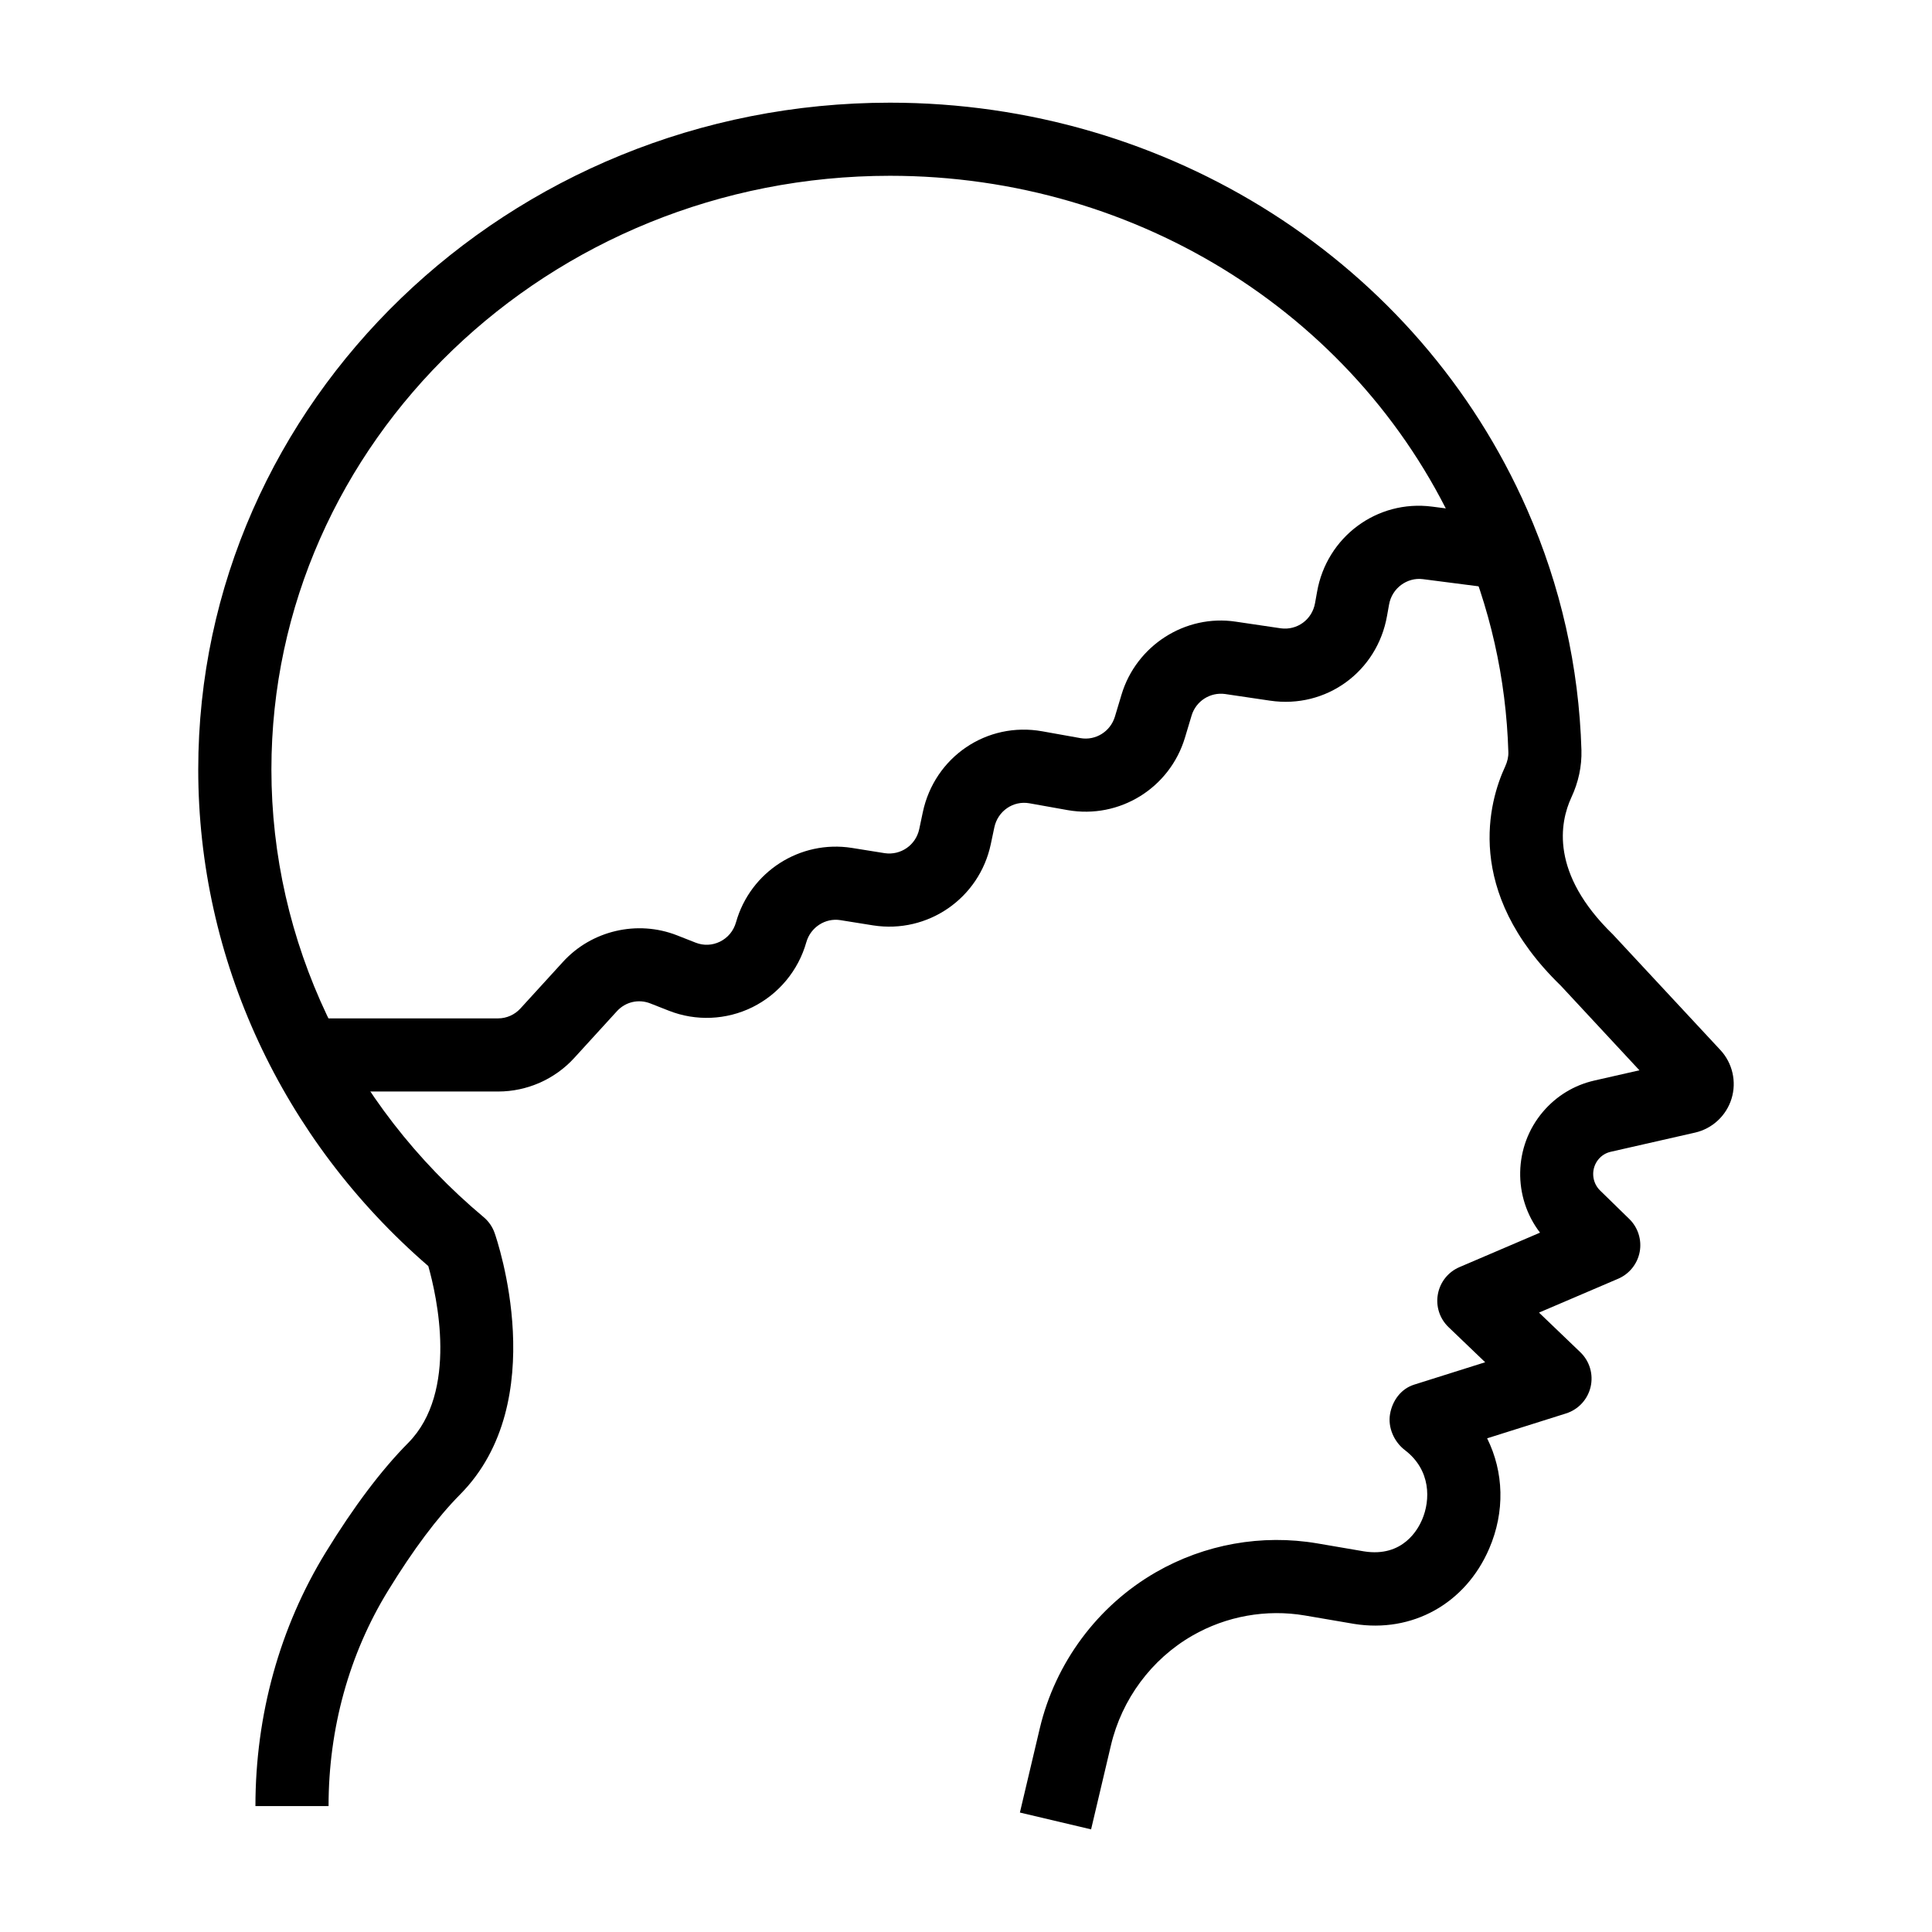
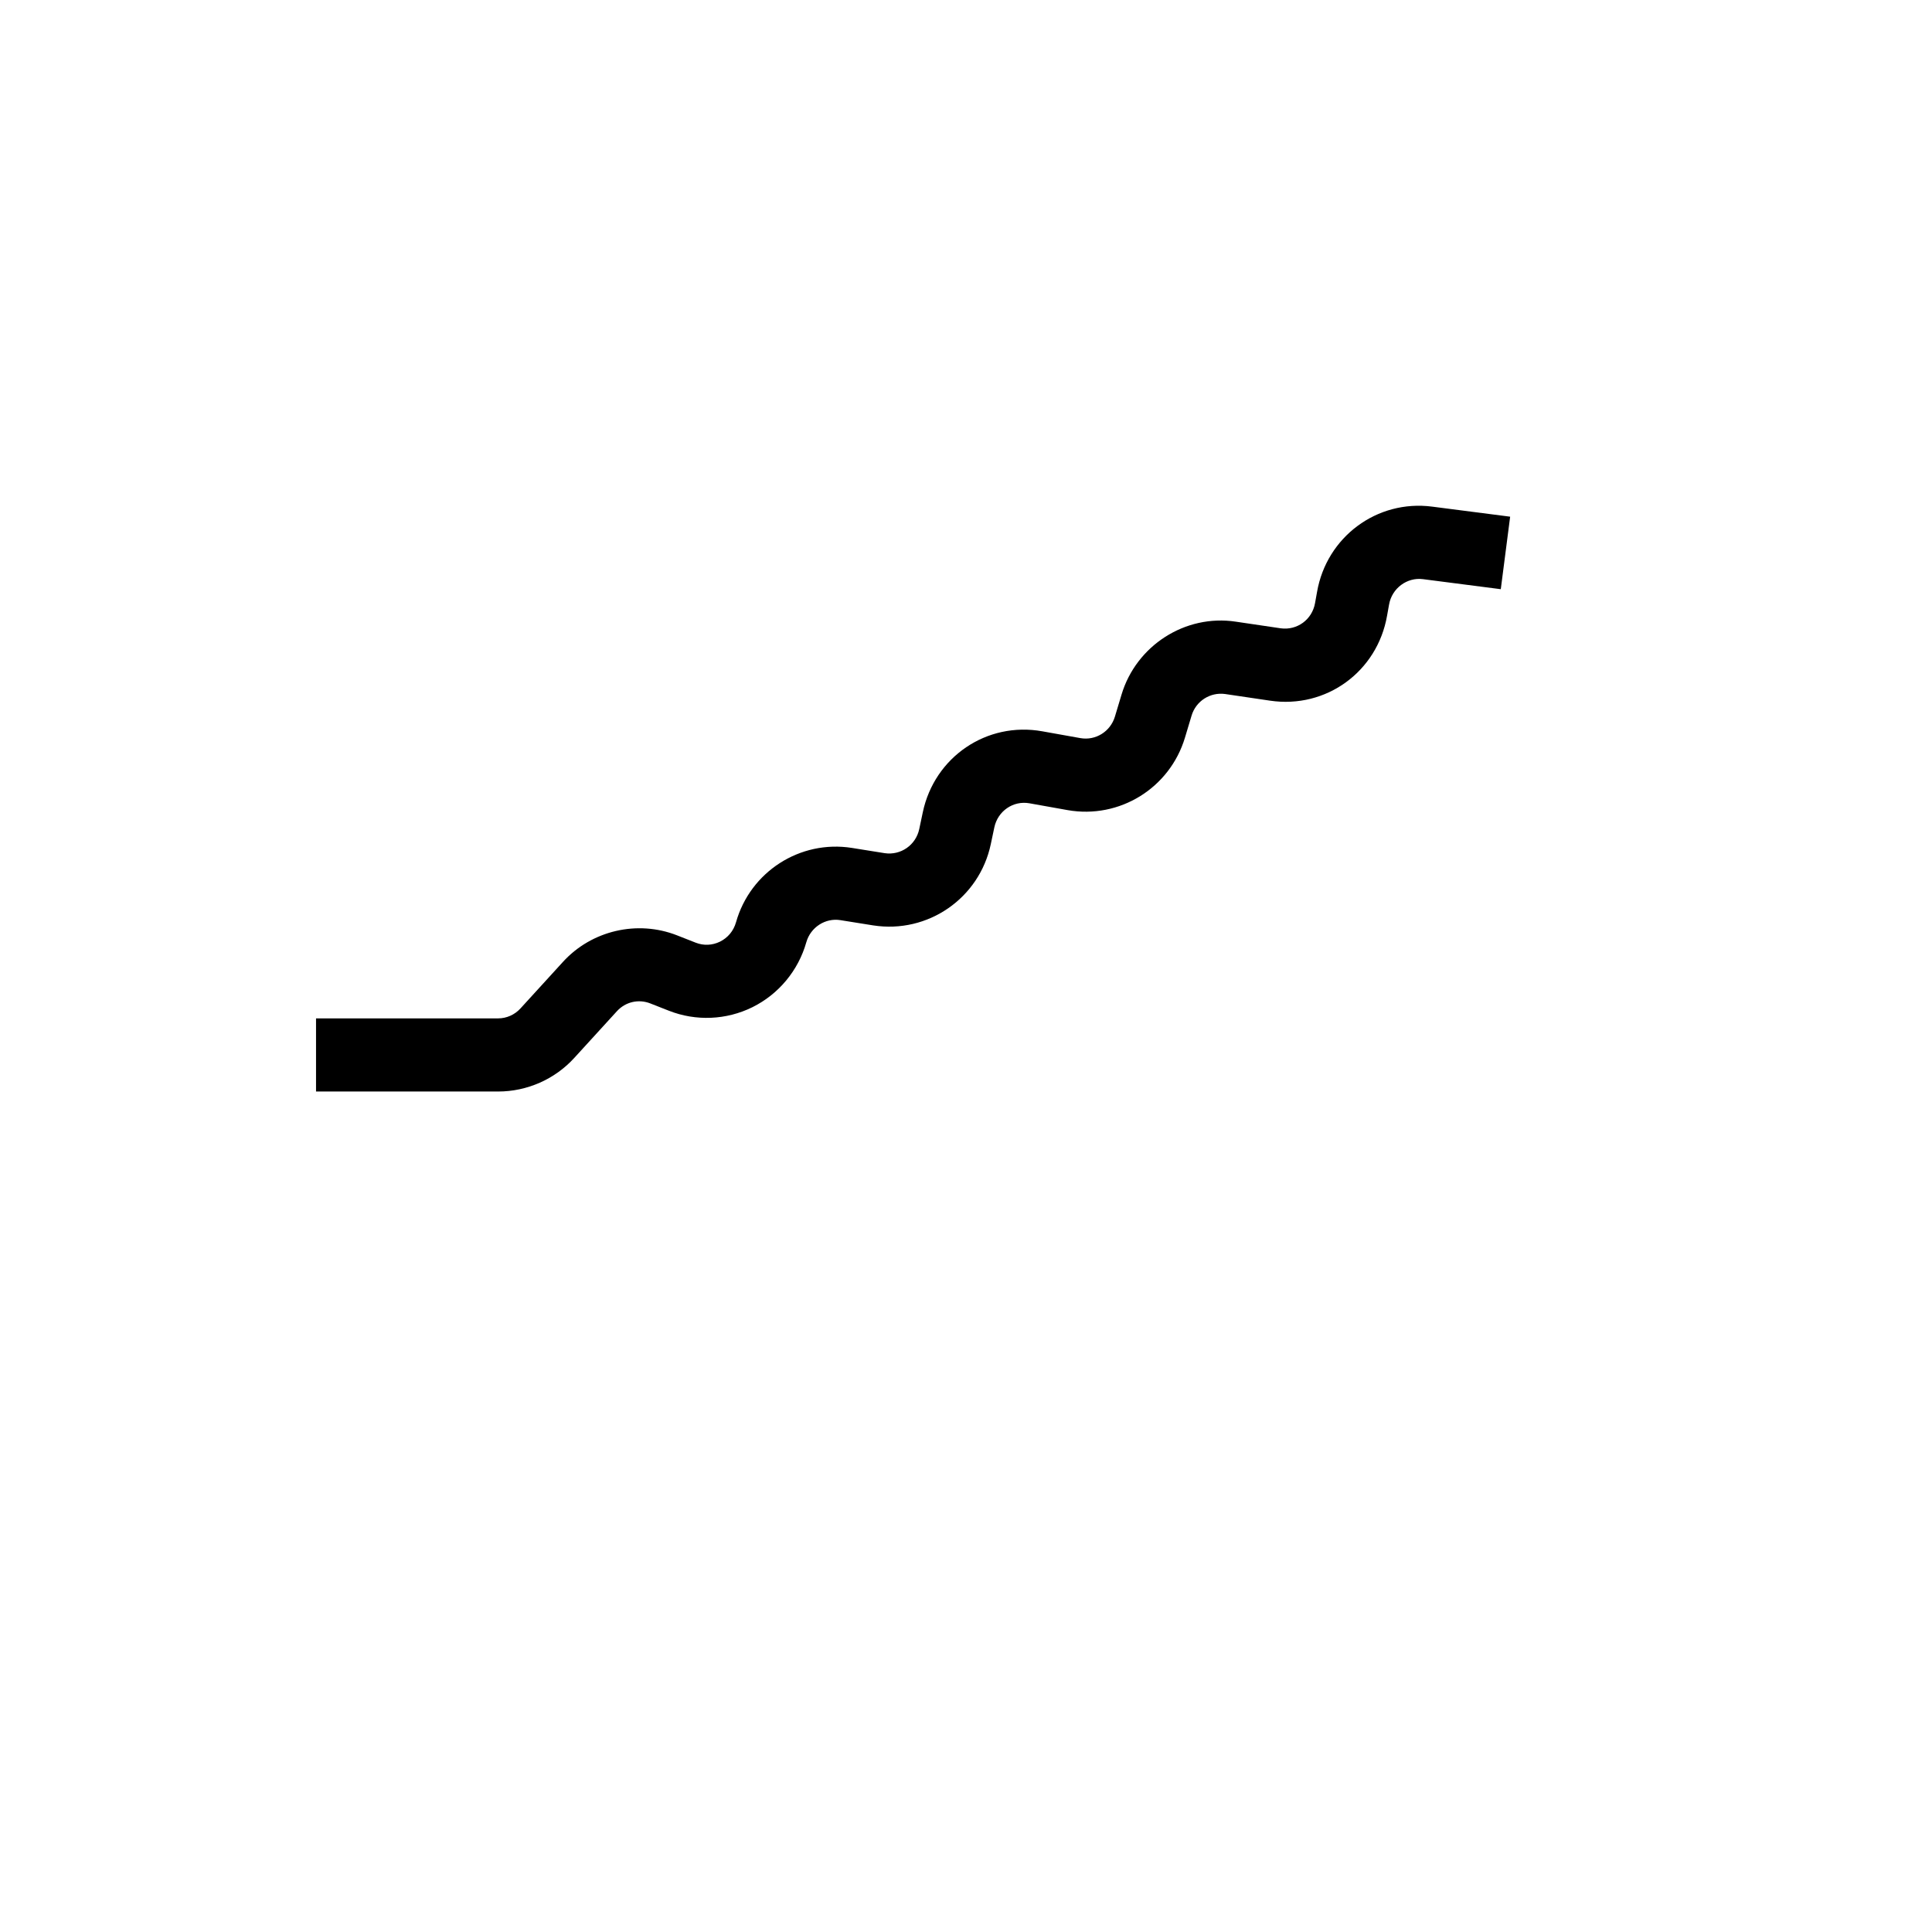
<svg xmlns="http://www.w3.org/2000/svg" fill="#000000" width="800px" height="800px" version="1.1" viewBox="144 144 512 512">
  <g>
-     <path d="m433.15 628.8-18.867-4.457 5.262-22.273c4.117-17.41 15.316-32.496 30.742-41.387 12.934-7.457 28.109-10.176 42.844-7.664l12.32 2.106c10.406 1.676 14.391-5.992 15.414-8.387 2.242-5.199 2.383-13.148-4.559-18.449-2.875-2.195-4.551-6.008-3.926-9.57s2.914-6.68 6.367-7.769l18.84-5.941-9.707-9.305c-2.356-2.25-3.414-5.531-2.828-8.727 0.578-3.203 2.727-5.894 5.715-7.176l21.355-9.137c-7.199-9.359-7.078-22.797 0.777-32.035 3.566-4.195 8.277-7.059 13.625-8.277l11.941-2.715-20.844-22.43c-25.895-25.102-18.961-48.969-14.75-58.047 0.605-1.316 0.898-2.594 0.859-3.816-0.578-19.562-4.871-38.594-12.754-56.539-25.707-58.449-85.023-96.219-151.11-96.219-90.395 0-163.94 70.578-163.94 157.34 0 45.473 20.504 88.707 56.238 118.62 1.336 1.121 2.348 2.578 2.922 4.223 0.633 1.809 15.289 44.621-9.148 69.273-6.016 6.074-12.441 14.648-19.082 25.484-10.336 16.816-15.785 36.562-15.785 57.105h-19.379c0-24.129 6.441-47.379 18.629-67.242 7.426-12.105 14.77-21.859 21.848-28.996 13.387-13.512 7.559-39.02 5.336-46.871-38.781-33.527-60.969-81.328-60.969-131.6 0-97.441 82.238-176.71 183.32-176.71 73.773 0 140.05 42.312 168.84 107.8 8.895 20.238 13.738 41.695 14.402 63.785 0.113 4.285-0.785 8.488-2.668 12.527-3.055 6.594-5.695 20.121 11.023 36.336l28.469 30.613c3.207 3.445 4.344 8.387 2.953 12.895-1.383 4.496-5.082 7.938-9.66 8.984l-22.395 5.094c-1.23 0.285-2.336 0.949-3.168 1.934-2.062 2.43-1.891 6.082 0.387 8.312l7.738 7.547c2.316 2.262 3.348 5.531 2.762 8.711-0.598 3.184-2.742 5.863-5.715 7.133l-20.969 8.969 10.938 10.488c2.481 2.371 3.512 5.867 2.734 9.203-0.777 3.332-3.254 6.008-6.519 7.035l-20.902 6.59c4.438 8.941 4.769 19.434 0.547 29.234-6.293 14.621-20.418 22.41-35.785 19.949l-13.008-2.223c-10.258-1.754-20.883 0.152-29.906 5.352-10.805 6.231-18.656 16.816-21.543 29.047z" />
    <path d="m276.01 433.26h-48.258v-19.379h48.254c2.242 0 4.391-0.957 5.914-2.625l11.258-12.332c7.598-8.352 19.754-11.176 30.258-7.043l4.922 1.934c2.102 0.828 4.391 0.738 6.453-0.27 2.09-1.035 3.594-2.852 4.238-5.125 3.785-13.41 16.965-21.879 30.703-19.715l8.715 1.395c4.25 0.621 8.242-2.137 9.148-6.406l0.938-4.441c3.094-14.641 16.945-24.094 31.668-21.449l10.125 1.809c4.019 0.695 7.93-1.746 9.121-5.707l1.75-5.824c3.891-12.984 16.852-21.355 30.266-19.336l11.922 1.762c4.352 0.598 8.336-2.305 9.102-6.703l0.531-2.961c2.535-14.523 15.859-24.5 30.531-22.578l20.637 2.66-2.481 19.215-20.637-2.66c-4.199-0.539-8.211 2.402-8.969 6.723l-0.531 2.961c-2.574 14.789-16.105 24.727-31.023 22.516l-11.914-1.762c-3.898-0.531-7.703 1.82-8.875 5.738l-1.75 5.832c-4.031 13.383-17.352 21.613-31.09 19.199l-10.125-1.809c-4.285-0.766-8.383 2.039-9.301 6.383l-0.938 4.438c-3.039 14.375-16.691 23.785-31.156 21.539l-8.715-1.395c-3.965-0.637-7.883 1.875-9.016 5.852-2.121 7.5-7.324 13.77-14.277 17.215-6.926 3.422-14.988 3.762-22.16 0.934l-4.922-1.934c-3.121-1.219-6.574-0.41-8.836 2.066l-11.258 12.332c-5.16 5.691-12.543 8.953-20.223 8.953z" />
  </g>
</svg>